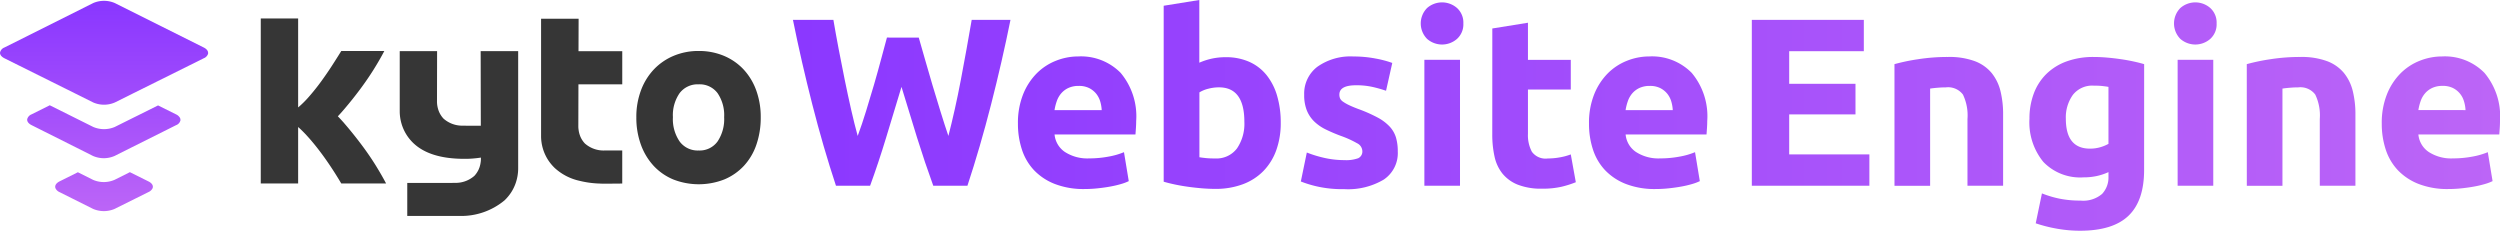
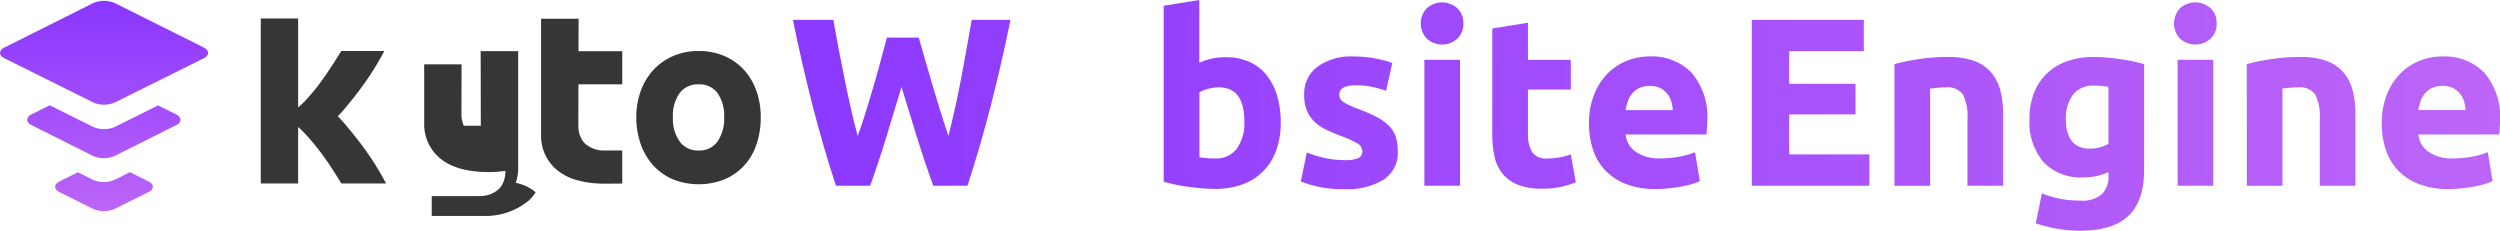
<svg xmlns="http://www.w3.org/2000/svg" xmlns:xlink="http://www.w3.org/1999/xlink" width="287.665" height="26.548" viewBox="0 0 287.665 26.548">
  <defs>
    <style>.a{fill:url(#a);}.b{fill:url(#b);}.c{fill:url(#c);}.d{fill:url(#d);}.e{fill:url(#e);}.f{fill:url(#f);}.g{fill:url(#g);}.h{fill:url(#h);}.i{fill:url(#i);}.j{fill:url(#j);}.k{fill:url(#k);}.l{fill:url(#l);}.m{fill:url(#m);}.n{fill:#363636;}.o{fill:url(#n);}</style>
    <linearGradient id="a" y1="0.5" x2="7.779" y2="0.5" gradientUnits="objectBoundingBox">
      <stop offset="0" stop-color="#8b38ff" />
      <stop offset="1" stop-color="#bc65f7" />
    </linearGradient>
    <linearGradient id="b" x1="-1.903" y1="0.5" x2="12.411" y2="0.5" xlink:href="#a" />
    <linearGradient id="c" x1="-3.168" y1="0.5" x2="11.293" y2="0.5" xlink:href="#a" />
    <linearGradient id="d" x1="-5.24" y1="0.5" x2="12.22" y2="0.5" xlink:href="#a" />
    <linearGradient id="e" x1="-14.737" y1="0.5" x2="24.99" y2="0.5" xlink:href="#a" />
    <linearGradient id="f" x1="-8.373" y1="0.5" x2="11.889" y2="0.5" xlink:href="#a" />
    <linearGradient id="g" x1="-6.733" y1="0.5" x2="7.581" y2="0.5" xlink:href="#a" />
    <linearGradient id="h" x1="-8.035" y1="0.5" x2="6.367" y2="0.5" xlink:href="#a" />
    <linearGradient id="i" x1="-10.002" y1="0.5" x2="5.573" y2="0.5" xlink:href="#a" />
    <linearGradient id="j" x1="-10.658" y1="0.5" x2="4.104" y2="0.5" xlink:href="#a" />
    <linearGradient id="k" x1="-32.075" y1="0.5" x2="7.652" y2="0.5" xlink:href="#a" />
    <linearGradient id="l" x1="-13.244" y1="0.5" x2="2.33" y2="0.5" xlink:href="#a" />
    <linearGradient id="m" x1="-13.313" y1="0.5" x2="1" y2="0.5" xlink:href="#a" />
    <linearGradient id="n" x1="0.5" y1="1.005" x2="0.5" y2="0.037" gradientUnits="objectBoundingBox">
      <stop offset="0" stop-color="#bc65f7" />
      <stop offset="1" stop-color="#8b38ff" />
    </linearGradient>
  </defs>
  <g transform="translate(-526.433 -169.666)">
    <g transform="translate(617.675 169.666)">
      <path class="a" d="M646.4,174.412q.33,1.13.729,2.548t.852,2.933q.453,1.515.921,3.029t.907,2.809q.361-1.4.733-3.057t.705-3.416q.333-1.762.65-3.511t.595-3.373h4.463q-.969,4.791-2.23,9.722T652,191.461h-3.93q-.963-2.645-1.87-5.55t-1.786-5.825q-.883,2.92-1.765,5.825t-1.848,5.55h-3.927q-1.467-4.434-2.725-9.364t-2.226-9.722h4.655q.276,1.625.609,3.373t.692,3.511q.36,1.764.734,3.416t.761,3.057q.5-1.35.965-2.864t.911-3.029q.44-1.515.813-2.92t.676-2.507Z" transform="translate(-631.924 -170.089)" />
-       <path class="b" d="M662.609,185.108a8.862,8.862,0,0,1,.592-3.374,7.238,7.238,0,0,1,1.557-2.41,6.466,6.466,0,0,1,2.216-1.46,6.938,6.938,0,0,1,2.575-.5,6.4,6.4,0,0,1,4.875,1.887,7.769,7.769,0,0,1,1.79,5.549q0,.358-.028.785t-.055.758h-9.308a2.726,2.726,0,0,0,1.185,2.01,4.76,4.76,0,0,0,2.809.743,11.953,11.953,0,0,0,2.217-.206,8.4,8.4,0,0,0,1.777-.51l.55,3.332a5.578,5.578,0,0,1-.881.331,11.517,11.517,0,0,1-1.226.289q-.676.124-1.445.206a14.344,14.344,0,0,1-1.543.083,9.135,9.135,0,0,1-3.4-.578,6.619,6.619,0,0,1-2.4-1.584,6.291,6.291,0,0,1-1.4-2.382A9.439,9.439,0,0,1,662.609,185.108Zm9.639-1.569a4.224,4.224,0,0,0-.179-1.019,2.553,2.553,0,0,0-.468-.882,2.505,2.505,0,0,0-.8-.634,2.6,2.6,0,0,0-1.2-.248,2.754,2.754,0,0,0-1.185.235,2.448,2.448,0,0,0-.826.62,2.746,2.746,0,0,0-.51.894,5.82,5.82,0,0,0-.262,1.034Z" transform="translate(-636.721 -170.87)" />
      <path class="c" d="M695.956,183.793a9.17,9.17,0,0,1-.509,3.14,6.647,6.647,0,0,1-1.474,2.4,6.466,6.466,0,0,1-2.368,1.529,8.886,8.886,0,0,1-3.195.537q-.744,0-1.556-.068t-1.6-.18q-.786-.11-1.5-.262t-1.267-.316V170.327l4.1-.661v7.215a7.662,7.662,0,0,1,1.432-.468,7.39,7.39,0,0,1,1.6-.165,6.528,6.528,0,0,1,2.726.537,5.338,5.338,0,0,1,1.984,1.529,6.86,6.86,0,0,1,1.211,2.382A10.841,10.841,0,0,1,695.956,183.793Zm-4.186-.11q0-3.966-2.919-3.966a4.831,4.831,0,0,0-1.253.165,3.569,3.569,0,0,0-1,.413v7.463c.2.037.458.068.771.1s.651.041,1.019.041a2.949,2.949,0,0,0,2.534-1.157A5.029,5.029,0,0,0,691.77,183.684Z" transform="translate(-639.828 -169.666)" />
      <path class="d" d="M706.2,189.294a4.1,4.1,0,0,0,1.6-.22.852.852,0,0,0,.468-.854,1.046,1.046,0,0,0-.606-.868,11.526,11.526,0,0,0-1.845-.839,18.667,18.667,0,0,1-1.749-.744,5.134,5.134,0,0,1-1.336-.922,3.72,3.72,0,0,1-.854-1.281,4.73,4.73,0,0,1-.3-1.79,3.869,3.869,0,0,1,1.515-3.222,6.589,6.589,0,0,1,4.158-1.185,13.347,13.347,0,0,1,2.534.235,11.9,11.9,0,0,1,1.928.509l-.717,3.2a14.942,14.942,0,0,0-1.555-.44,8.49,8.49,0,0,0-1.887-.192q-1.929,0-1.928,1.073a1.116,1.116,0,0,0,.083.441.938.938,0,0,0,.331.371,4.57,4.57,0,0,0,.674.388q.428.208,1.088.457a16.888,16.888,0,0,1,2.231.986,5.342,5.342,0,0,1,1.391,1.049,3.258,3.258,0,0,1,.716,1.251,5.554,5.554,0,0,1,.206,1.594,3.67,3.67,0,0,1-1.611,3.242,8.038,8.038,0,0,1-4.558,1.1,13.111,13.111,0,0,1-3.209-.33,12.838,12.838,0,0,1-1.776-.551l.688-3.332a13.457,13.457,0,0,0,2.148.646A10.441,10.441,0,0,0,706.2,189.294Z" transform="translate(-642.752 -170.87)" />
      <path class="e" d="M722.448,172.416a2.252,2.252,0,0,1-.729,1.776,2.613,2.613,0,0,1-3.443,0,2.527,2.527,0,0,1,0-3.553,2.613,2.613,0,0,1,3.443,0A2.255,2.255,0,0,1,722.448,172.416Zm-.385,18.672h-4.1V176.6h4.1Z" transform="translate(-645.308 -169.717)" />
      <path class="f" d="M727.307,173.428l4.1-.661v4.269h4.929v3.414h-4.929v5.1a4.057,4.057,0,0,0,.454,2.066,1.949,1.949,0,0,0,1.831.77,7.825,7.825,0,0,0,1.363-.124,6.864,6.864,0,0,0,1.281-.344l.579,3.2a11.506,11.506,0,0,1-1.652.523,9.644,9.644,0,0,1-2.232.22,7.32,7.32,0,0,1-2.781-.455,4.344,4.344,0,0,1-1.763-1.266,4.7,4.7,0,0,1-.923-1.969,11.564,11.564,0,0,1-.262-2.561Z" transform="translate(-646.834 -170.151)" />
      <path class="g" d="M740.494,185.108a8.862,8.862,0,0,1,.592-3.374,7.24,7.24,0,0,1,1.557-2.41,6.466,6.466,0,0,1,2.216-1.46,6.937,6.937,0,0,1,2.575-.5,6.4,6.4,0,0,1,4.875,1.887,7.77,7.77,0,0,1,1.79,5.549q0,.358-.028.785t-.055.758h-9.308a2.726,2.726,0,0,0,1.184,2.01,4.76,4.76,0,0,0,2.809.743,11.951,11.951,0,0,0,2.217-.206,8.406,8.406,0,0,0,1.777-.51l.55,3.332a5.577,5.577,0,0,1-.881.331,11.52,11.52,0,0,1-1.226.289q-.676.124-1.445.206a14.346,14.346,0,0,1-1.543.083,9.135,9.135,0,0,1-3.4-.578,6.618,6.618,0,0,1-2.4-1.584,6.289,6.289,0,0,1-1.4-2.382A9.439,9.439,0,0,1,740.494,185.108Zm9.639-1.569a4.221,4.221,0,0,0-.179-1.019,2.555,2.555,0,0,0-.468-.882,2.506,2.506,0,0,0-.8-.634,2.6,2.6,0,0,0-1.2-.248,2.755,2.755,0,0,0-1.185.235,2.448,2.448,0,0,0-.826.62,2.748,2.748,0,0,0-.51.894,5.809,5.809,0,0,0-.261,1.034Z" transform="translate(-648.896 -170.87)" />
      <path class="h" d="M762.7,191.461V172.375h12.888v3.608H767v3.745h7.629v3.525H767v4.6h9.227v3.608Z" transform="translate(-652.367 -170.089)" />
      <path class="i" d="M782.155,178.261a22.8,22.8,0,0,1,2.7-.564,22.153,22.153,0,0,1,3.469-.262,8.458,8.458,0,0,1,3.072.482,4.619,4.619,0,0,1,1.941,1.363,5.32,5.32,0,0,1,1.019,2.093,11.148,11.148,0,0,1,.3,2.7v8.179h-4.1v-7.683a5.541,5.541,0,0,0-.523-2.81,2.137,2.137,0,0,0-1.956-.826c-.294,0-.606.014-.936.041s-.625.06-.883.1v11.182h-4.1Z" transform="translate(-655.408 -170.88)" />
      <path class="j" d="M813.758,190.434q0,3.552-1.8,5.274t-5.576,1.721a15.145,15.145,0,0,1-2.645-.234,16.441,16.441,0,0,1-2.45-.62l.715-3.442a12.034,12.034,0,0,0,2.025.606,11.9,11.9,0,0,0,2.409.221,3.338,3.338,0,0,0,2.492-.771,2.772,2.772,0,0,0,.73-1.983v-.523a6.517,6.517,0,0,1-1.363.454,7.22,7.22,0,0,1-1.529.152,5.864,5.864,0,0,1-4.6-1.776,7.176,7.176,0,0,1-1.6-4.971,8.136,8.136,0,0,1,.5-2.906,6.193,6.193,0,0,1,1.446-2.245,6.469,6.469,0,0,1,2.327-1.445,8.916,8.916,0,0,1,3.112-.51q.743,0,1.529.068t1.556.18q.771.11,1.474.262t1.253.316Zm-9.006-5.893q0,3.442,2.782,3.442a4.089,4.089,0,0,0,1.185-.165,4.534,4.534,0,0,0,.937-.386v-6.555c-.2-.037-.44-.069-.716-.1s-.6-.041-.964-.041a2.825,2.825,0,0,0-2.424,1.073A4.451,4.451,0,0,0,804.752,184.54Z" transform="translate(-658.286 -170.88)" />
      <path class="k" d="M825.183,172.416a2.252,2.252,0,0,1-.729,1.776,2.613,2.613,0,0,1-3.443,0,2.527,2.527,0,0,1,0-3.553,2.613,2.613,0,0,1,3.443,0A2.255,2.255,0,0,1,825.183,172.416Zm-.385,18.672h-4.1V176.6h4.1Z" transform="translate(-661.368 -169.717)" />
      <path class="l" d="M830.205,178.261a22.8,22.8,0,0,1,2.7-.564,22.155,22.155,0,0,1,3.469-.262,8.458,8.458,0,0,1,3.072.482,4.619,4.619,0,0,1,1.941,1.363,5.318,5.318,0,0,1,1.019,2.093,11.144,11.144,0,0,1,.3,2.7v8.179h-4.1v-7.683a5.542,5.542,0,0,0-.523-2.81,2.137,2.137,0,0,0-1.956-.826c-.294,0-.606.014-.936.041s-.625.06-.882.1v11.182h-4.1Z" transform="translate(-662.919 -170.88)" />
      <path class="m" d="M848.615,185.108a8.844,8.844,0,0,1,.592-3.374,7.222,7.222,0,0,1,1.556-2.41,6.478,6.478,0,0,1,2.217-1.46,6.935,6.935,0,0,1,2.575-.5,6.4,6.4,0,0,1,4.874,1.887,7.769,7.769,0,0,1,1.791,5.549q0,.358-.028.785t-.055.758h-9.309a2.728,2.728,0,0,0,1.185,2.01,4.76,4.76,0,0,0,2.809.743,11.951,11.951,0,0,0,2.217-.206,8.374,8.374,0,0,0,1.777-.51l.55,3.332a5.545,5.545,0,0,1-.881.331,11.416,11.416,0,0,1-1.226.289q-.675.124-1.445.206a14.33,14.33,0,0,1-1.542.083,9.131,9.131,0,0,1-3.4-.578,6.63,6.63,0,0,1-2.4-1.584,6.278,6.278,0,0,1-1.4-2.382A9.414,9.414,0,0,1,848.615,185.108Zm9.639-1.569a4.228,4.228,0,0,0-.18-1.019A2.463,2.463,0,0,0,856.809,181a2.607,2.607,0,0,0-1.2-.248,2.748,2.748,0,0,0-1.184.235,2.432,2.432,0,0,0-.826.62,2.733,2.733,0,0,0-.51.894,5.828,5.828,0,0,0-.262,1.034Z" transform="translate(-665.797 -170.87)" />
    </g>
    <g transform="translate(556.438 171.789)">
      <g transform="translate(0 0)">
        <path class="n" d="M614.869,177.172a6.717,6.717,0,0,0-2.27,1.55,7.086,7.086,0,0,0-1.495,2.409,8.683,8.683,0,0,0-.54,3.128,9.027,9.027,0,0,0,.526,3.142,7.169,7.169,0,0,0,1.467,2.436,6.48,6.48,0,0,0,2.256,1.564,8.055,8.055,0,0,0,5.869,0,6.488,6.488,0,0,0,2.256-1.564,6.83,6.83,0,0,0,1.439-2.436,9.483,9.483,0,0,0,.5-3.142,8.907,8.907,0,0,0-.526-3.128,7.052,7.052,0,0,0-1.467-2.409,6.572,6.572,0,0,0-2.256-1.55,7.388,7.388,0,0,0-2.892-.553A7.312,7.312,0,0,0,614.869,177.172Zm5.038,4.293a4.5,4.5,0,0,1,.761,2.77,4.614,4.614,0,0,1-.761,2.8,2.537,2.537,0,0,1-2.173,1.034,2.572,2.572,0,0,1-2.187-1.034,4.553,4.553,0,0,1-.775-2.8,4.44,4.44,0,0,1,.775-2.77,2.6,2.6,0,0,1,2.187-1.008A2.562,2.562,0,0,1,619.907,181.466Z" transform="translate(-567.348 -172.876)" />
        <path class="n" d="M559.341,191.171h4.3v-6.495s2.154,1.746,4.964,6.495h5.157q-.5-.955-1.216-2.113c-.482-.771-1.012-1.546-1.591-2.317s-1.174-1.522-1.79-2.243c-.322-.38-.64-.735-.955-1.057.249-.261.5-.542.751-.84.616-.721,1.216-1.472,1.791-2.243s1.109-1.546,1.59-2.317.885-1.476,1.216-2.113h-4.952q-.465.752-1.056,1.668c-.391.607-.812,1.216-1.252,1.823s-.909,1.191-1.4,1.754a11.652,11.652,0,0,1-1.256,1.249V172.182h-4.3Z" transform="translate(-559.341 -172.182)" />
-         <path class="n" d="M591.644,191.8a5.207,5.207,0,0,0,.278-1.66v-13.5h-4.316l.017,8.579h-1.669c-.1,0-.2,0-.289-.008a3.259,3.259,0,0,1-2.325-.8,2.694,2.694,0,0,1-.482-.706.028.028,0,0,0-.008-.016c-.029-.062-.057-.131-.082-.2a3.148,3.148,0,0,1-.187-.984l.012-5.87h-4.3v6.918a5.091,5.091,0,0,0,.808,2.75,5.194,5.194,0,0,0,.763.921q1.891,1.8,5.829,1.807h.322a12.566,12.566,0,0,0,1.619-.143v.2a1.941,1.941,0,0,1-.025.318,3.1,3.1,0,0,1-.159.665c-.029.066-.053.135-.082.2a.032.032,0,0,0-.008.017,2.768,2.768,0,0,1-.481.705,3.263,3.263,0,0,1-2.325.8c-.1.008-.192.008-.294.008h-5.1V195.6h5.931a7.783,7.783,0,0,0,5.266-1.794,5.27,5.27,0,0,0,.763-.922A4.975,4.975,0,0,0,591.644,191.8Z" transform="translate(-562.303 -172.878)" />
+         <path class="n" d="M591.644,191.8a5.207,5.207,0,0,0,.278-1.66v-13.5h-4.316l.017,8.579h-1.669c-.1,0-.2,0-.289-.008c-.029-.062-.057-.131-.082-.2a3.148,3.148,0,0,1-.187-.984l.012-5.87h-4.3v6.918a5.091,5.091,0,0,0,.808,2.75,5.194,5.194,0,0,0,.763.921q1.891,1.8,5.829,1.807h.322a12.566,12.566,0,0,0,1.619-.143v.2a1.941,1.941,0,0,1-.025.318,3.1,3.1,0,0,1-.159.665c-.029.066-.053.135-.082.2a.032.032,0,0,0-.008.017,2.768,2.768,0,0,1-.481.705,3.263,3.263,0,0,1-2.325.8c-.1.008-.192.008-.294.008h-5.1V195.6h5.931a7.783,7.783,0,0,0,5.266-1.794,5.27,5.27,0,0,0,.763-.922A4.975,4.975,0,0,0,591.644,191.8Z" transform="translate(-562.303 -172.878)" />
        <path class="n" d="M601.891,172.221h-4.32v13.5a5.1,5.1,0,0,0,.807,2.75,5.269,5.269,0,0,0,.763.922A6.179,6.179,0,0,0,602,190.871a10.963,10.963,0,0,0,2.293.314c.22.013.445.017.672.017l1.946-.017v-3.806h-1.827a.816.816,0,0,1-.143,0,3.257,3.257,0,0,1-2.324-.8,2.672,2.672,0,0,1-.482-.706.033.033,0,0,0-.008-.016c-.028-.061-.057-.131-.081-.2a2.89,2.89,0,0,1-.159-.665,2.726,2.726,0,0,1-.029-.318l.013-4.908h5.042v-3.806h-5.034Z" transform="translate(-565.317 -172.188)" />
      </g>
      <g transform="translate(-30.005 -2.027)">
        <path class="o" d="M541.321,191.371a.949.949,0,0,1-.466.416l-1.509.751-2.378,1.183a3.14,3.14,0,0,1-2.48,0l-2.357-1.179-1.493-.747a.927.927,0,0,1-.469-.432c-.122-.286.033-.592.469-.812l2.1-1.048,1.742.873a3.12,3.12,0,0,0,2.48,0l1.762-.882h0l2.133,1.061C541.3,190.772,541.456,191.086,541.321,191.371Zm3.214-7.938a.428.428,0,0,0-.008-.073.527.527,0,0,0-.02-.069v0a.714.714,0,0,0-.041-.078,1.011,1.011,0,0,0-.428-.367l-2.073-1.032-2.41,1.2-.347.171-2.219,1.105a3.168,3.168,0,0,1-2.485,0l-2.243-1.118-.318-.159-2.439-1.216-2.092,1.044a.832.832,0,0,0-.5.539.293.293,0,0,0-.008.085c0,.224.171.449.51.62l1.505.755,3.708,1.859,1.852.931a3.12,3.12,0,0,0,2.48,0l1.856-.931,3.72-1.859,1.506-.755a.793.793,0,0,0,.505-.575v-.04A.1.1,0,0,0,544.535,183.433Zm3.185-7.619c.024-.24-.138-.483-.5-.665l-10.235-5.115a3.151,3.151,0,0,0-2.48,0l-10.218,5.115a.813.813,0,0,0-.5.55.313.313,0,0,0-.008.082c.008.224.175.44.51.608l1.57.783,3.83,1.905,2.632,1.309,2.186,1.089a3.132,3.132,0,0,0,2.485,0l2.154-1.073,2.668-1.325,3.834-1.905,1.571-.783a.831.831,0,0,0,.505-.535v-.04Z" transform="translate(-523.777 -169.78)" />
      </g>
    </g>
  </g>
</svg>